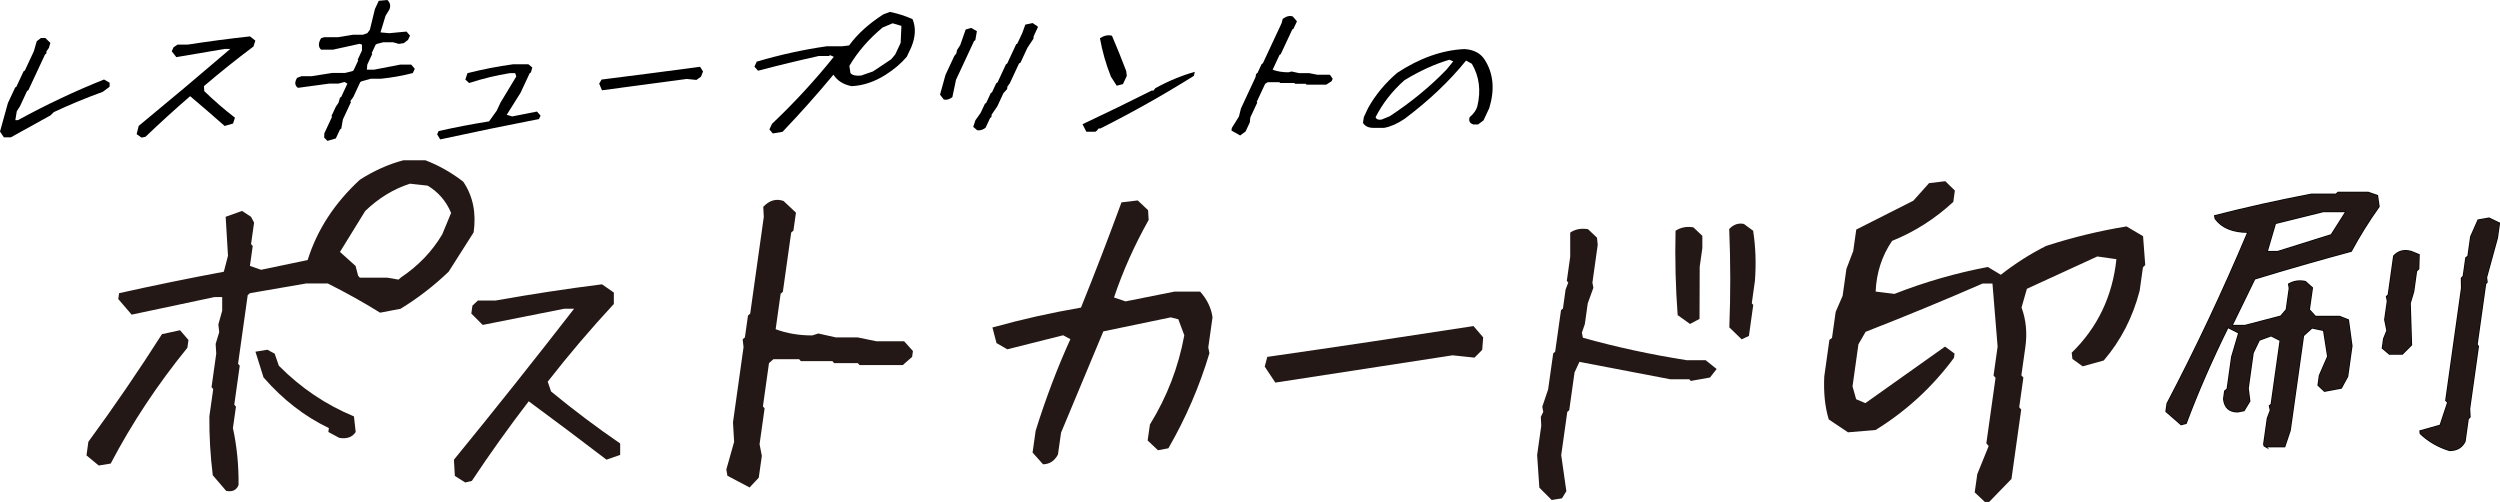
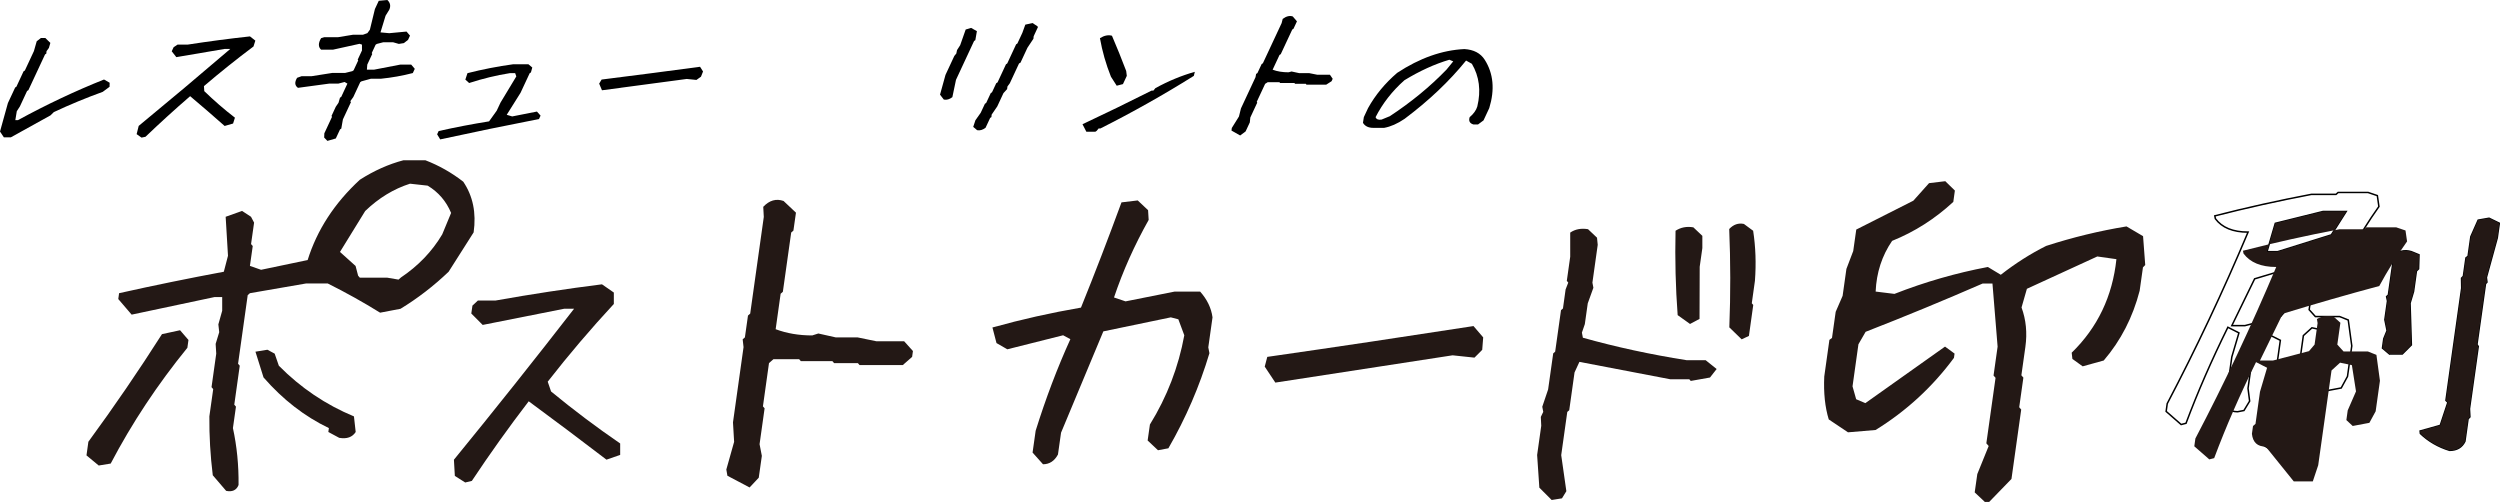
<svg xmlns="http://www.w3.org/2000/svg" id="_レイヤー_2" viewBox="0 0 461.64 92.72">
  <defs>
    <style>.cls-1{fill:none;stroke:#000;stroke-miterlimit:10;stroke-width:.28px;}.cls-2{fill:#231815;}</style>
  </defs>
  <g id="_レイヤー_1-2">
    <g>
      <path d="M.7,25.34l-.7-1.05,1.46-5.26,1.34-2.87,.23-.15,1.32-2.84,.24-.15,1.67-3.58,.52-1.82,.77-.6h.82l.93,.9-.27,.93-.44,.6-.04,.45-.23,.15-3.08,6.6-.24,.15-1.32,2.84-.58,.9-.27,1.64h.49c5.3-2.89,10.6-5.39,15.89-7.5l1.04,.6-.02,.75-1.26,.93c-3.04,1.1-6.05,2.34-9.03,3.74l-.61,.6-7.33,4.06H.7Z" />
      <path d="M26.12,25.4l-.89-.63,.38-1.52c5.68-4.68,11.32-9.42,16.92-14.22h-1.02l-8.95,1.52-.85-1.08,.35-.75,.72-.48h1.85c3.88-.6,7.72-1.11,11.53-1.52l.99,.78-.34,1.08c-3.11,2.33-6.16,4.77-9.15,7.32l.06,.93c1.79,1.73,3.67,3.37,5.66,4.9l-.34,1.08-1.56,.45c-2.07-1.83-4.19-3.67-6.37-5.5-2.84,2.45-5.58,4.95-8.25,7.5l-.73,.15Z" />
      <path d="M60.44,26l-.58-.6,.03-.78,1.42-3.05-.1-.15,.79-1.7,.51-.75,.27-.93,.23-.15,1.14-2.45-.52-.3-1.16,.3h-1.68l-5.77,.78c-.6-.42-.65-1.04-.16-1.85l.83-.3h1.85l3.81-.6h2.37l1.34-.33,.23-.15,.85-1.82-.09-.15,.79-1.7v-1.08s-.45-.15-.45-.15l-4.89,1.08h-2.21c-.54-.5-.54-1.21,0-2.12l.58-.18h2.54l2.75-.45h1.85l.83-.3,.46-.63,.93-3.82,.71-1.52,1.59-.15c.55,.52,.66,1.13,.34,1.82l-.67,1.08-.94,3.08,1.61,.15,3.2-.3,.64,.75-.36,.78-.77,.6-.93,.15-1.05-.3h-1.85l-1.16,.3-.23,.15-.72,1.55,.1,.15-.92,1.97-.07,.93h1.35l4.82-.93h2.01l.66,.78-.36,.78c-1.92,.5-3.89,.85-5.89,1.05h-1.85l-1.74,.48-.23,.15-1.28,2.75-.56,.78,.13,.15-1.49,3.2-.3,1.7-.23,.15-.78,1.67-1.56,.45Z" />
      <path d="M81.28,25.73l-.56-.93,.28-.6c3.09-.7,6.2-1.29,9.31-1.79l1.41-1.97,.7-1.49,2.92-4.84-.21-.6h-.99c-2.52,.4-5.02,1.01-7.51,1.82l-.7-.63,.39-1.19c2.76-.7,5.57-1.25,8.42-1.64h2.84l.71,.6-.25,.9-.23,.15-1.69,3.62-2.55,4.06,1.01,.3,4.57-.9,.67,.75-.29,.63c-6.12,1.19-12.2,2.45-18.24,3.76Z" />
      <path d="M111.16,16.67l-.52-1.23,.45-.75c6.05-.76,12.1-1.54,18.18-2.36l.55,.87-.38,.96-.84,.6-1.79-.18c-5.23,.7-10.44,1.39-15.65,2.09Z" />
-       <path d="M142.71,24.65l-.64-.75,.49-1.04c4.14-3.92,7.94-8.05,11.41-12.37l-.69-.3-.23,.15h-1.85c-3.7,.82-7.44,1.72-11.22,2.72l-.67-.75,.43-.93c4.38-1.29,8.71-2.24,12.96-2.84h2.83l1.26-.15c1.53-2.11,3.65-4.02,6.33-5.74l1.2-.45c1.51,.3,2.9,.75,4.19,1.34,.63,1.51,.56,3.23-.22,5.14l-.84,1.79c-1.03,1.22-2.32,2.32-3.89,3.32-2.06,1.31-4.16,2.02-6.3,2.12-1.53-.3-2.65-1.01-3.36-2.12-3.01,3.62-6.14,7.14-9.4,10.55l-1.79,.3Zm18.46-11.44l3.4-2.27,.75-.9,.99-2.12,.14-3.14-1.62-.48-1.85,.78c-2.55,2.11-4.59,4.47-6.14,7.08l.2,1.34c.36,.4,1.02,.55,1.97,.45l2.16-.75Z" />
      <path d="M174.3,18.41l-.72-.93,1.01-3.65,1.63-3.5,.37-.45,.13-.63,.58-.9,1.02-2.9,1-.3,1.07,.6-.29,1.67-.23,.15-3.34,7.17-.67,3.2c-.52,.4-1.04,.55-1.56,.45Zm6.12,5.62l-.71-.6,.41-1.23,.97-1.37,.78-1.67,.23-.15,.85-1.82,.23-.15,.78-1.67,.24-.15,1.56-3.35,.23-.15,1.64-3.53,.23-.15,.92-1.97,.55-1.52,1.33-.3,.91,.6,.09,.15-.79,1.7-.04,.45-1.11,1.67-1.28,2.75-.27,.15-1.7,3.65-.44,.6-.06,.48-.68,.75-1.14,2.45-1.04,1.52-.04,.45-.23,.15-.85,1.82c-.52,.4-1.04,.55-1.56,.45Z" />
      <path d="M200.6,24.32l-.71-1.38c4.28-2.01,8.53-4.08,12.76-6.21h.33l.37-.45c2.39-1.32,4.82-2.32,7.28-3.02l-.18,.75c-5.67,3.55-11.43,6.78-17.25,9.71h-.33l-.37,.45-.23,.15h-1.65Zm5.61-8.49l-1.07-1.67c-.92-2.31-1.6-4.68-2.03-7.11,.8-.5,1.54-.65,2.22-.45,.91,2.11,1.78,4.28,2.63,6.51l.11,.9-.71,1.52-1.16,.3Z" />
      <path d="M228.99,25.01l-1.59-.9,.06-.48,1.32-2.12,.37-1.49,2.69-5.77,.11-.6,.24-.15,.78-1.67,.23-.15,3.46-7.41,.2-.78c.67-.5,1.29-.65,1.86-.45l.77,.9-.64,1.37-.23,.15-2.12,4.54-.23,.15-1.27,2.72c.84,.32,1.82,.48,2.94,.48l.56-.15,1.38,.3h1.85l1.51,.3h2.34l.51,.75-.21,.45-.98,.63h-3.66l-.1-.15h-2.01l-.09-.15h-2.67l-.1-.15h-2.18l-.47,.3-1.55,3.32,.09,.15-1.28,2.75-.09,.9-.78,1.67-1.01,.75Z" />
      <path d="M253.59,23.61c-.9,0-1.54-.31-1.91-.93l.16-1.05,.78-1.67c1.35-2.43,3.15-4.6,5.38-6.51,4.15-2.73,8.29-4.19,12.4-4.39,1.73,.1,2.99,.76,3.76,1.97,1.61,2.53,1.89,5.51,.84,8.93l-1.06,2.27-1.01,.75h-.86c-.68-.2-.91-.65-.69-1.34,.73-.62,1.2-1.27,1.41-1.97,.71-2.93,.37-5.56-1-7.89l-1.07-.6c-3.1,3.83-6.88,7.41-11.35,10.76-1.32,.9-2.58,1.45-3.78,1.67h-2.01Zm3-2.12c4-2.63,7.5-5.51,10.52-8.64l1.24-1.52-.72-.3c-2.7,.8-5.47,2.06-8.3,3.79-2.26,2.01-4.03,4.28-5.32,6.81,.14,.4,.51,.55,1.11,.45l1.46-.6Z" />
    </g>
    <g>
      <path class="cls-1" d="M418.38,82.47l-.35-.4,.68-4.84,.55-1.44-.17-.86,.32-.23,1.67-11.86-1.72-.86-2.19,.81-1.14,2.36-.92,6.56,.3,2.36-1.05,1.73-1.18,.23c-1.54,0-2.38-.79-2.55-2.36l.2-1.44,.46-.4,.83-5.93,1.31-4.43-2.04-1.04c-3,6.07-5.58,11.98-7.73,17.73l-.9,.23-2.77-2.42,.2-1.44c5.34-10.17,10.32-20.73,14.93-31.67-2.8,0-4.82-.83-6.04-2.48l-.1-.52c5.85-1.5,11.8-2.82,17.83-3.97h4.55l.39-.35h5.53l1.71,.58,.29,2.02c-1.91,2.69-3.62,5.43-5.13,8.23-5.74,1.54-11.68,3.24-17.82,5.12l-4.21,8.64h2.42l6.63-1.73,1.03-1.21,.56-3.97-.13-.75c.92-.54,1.94-.69,3.06-.46l1.28,1.15-.57,4.03,1.15,1.27h4.49l1.58,.63,.65,4.78-.79,5.64-1.16,2.13-3.08,.58-1.17-1.09,.25-1.79,1.53-3.51-.76-4.84-2.18-.46-1.58,1.44-2.46,17.5-1,2.99h-3.51Zm12.12-39.1l2.74-4.32h-4.26l-8.83,2.19-1.54,5.24h1.96l9.94-3.11Zm10.73,22l-1.29-1.09,.24-1.73,.61-1.5-.41-2.02,.49-3.45-.17-.81,.33-.29,1.01-7.2c.86-.92,1.93-1.19,3.22-.81l1.42,.58-.08,2.59-.4,.4-.53,3.8-.64,2.13,.24,7.72-1.67,1.67h-2.36Zm11.09,17.79c-2.1-.65-3.89-1.69-5.38-3.11l-.05-.46,3.72-1.04,1.41-4.26-.36-.35,2.91-20.73-.03-1.84,.34-.35,.48-3.4,.39-.29,.51-3.63,1.35-3.05,2.01-.35,1.89,.92-.38,2.71-2.01,7.31,.11,.86-.27,.29-1.58,11.23,.24,.35-1.62,11.52,.08,1.5-.34,.35-.58,4.15c-.54,1.11-1.48,1.67-2.83,1.67Z" />
      <g>
        <path class="cls-2" d="M18.23,85.96l-2.26-1.87,.35-2.52c4.75-6.48,9.28-13.1,13.59-19.87l3.34-.72,1.55,1.8-.2,1.44c-5.51,6.77-10.23,13.89-14.16,21.38l-2.21,.36Zm23.53,4.68l-2.47-2.88c-.45-3.65-.66-7.27-.63-10.87l.71-5.04-.31-.36,.87-6.19-.11-1.8,.66-2.16-.16-1.44,.71-2.52v-2.52h-1.44l-15.28,3.24-2.47-2.88,.15-1.08c6.44-1.44,12.89-2.76,19.34-3.96l.77-2.95-.43-7.2,3.03-1.08,1.65,1.08,.57,1.08-.56,3.96,.31,.36-.52,3.67,2.06,.72,8.6-1.8c1.74-5.57,4.96-10.51,9.64-14.83,2.63-1.68,5.32-2.88,8.06-3.6h4.03c2.5,.96,4.84,2.28,7,3.96,1.79,2.64,2.43,5.76,1.92,9.36l-4.62,7.27c-2.77,2.64-5.73,4.92-8.88,6.84l-3.77,.72c-3.09-1.92-6.32-3.72-9.68-5.4h-3.96l-10.4,1.8-.41,.36-1.78,12.67,.31,.36-1.01,7.2,.31,.36-.56,3.96c.73,3.36,1.08,6.86,1.04,10.51-.38,.96-1.15,1.32-2.31,1.08Zm20.88-9.79l-2.01-1.08,.1-.72c-4.5-2.16-8.52-5.28-12.07-9.36l-1.49-4.75,2.21-.36,1.34,.72,.77,2.23c4.03,4.08,8.66,7.2,13.87,9.36l.32,2.88c-.62,.96-1.62,1.32-3.03,1.08Zm11.35-29.58c3.23-2.16,5.79-4.82,7.67-7.99l1.64-3.96c-.9-2.16-2.34-3.84-4.33-5.04l-3.26-.36c-3.01,.96-5.77,2.64-8.27,5.04l-4.66,7.56,2.88,2.59,.47,1.8,.31,.36h5.04l2.11,.36,.41-.36Z" />
        <path class="cls-2" d="M85.93,89.11l-1.94-1.23-.17-2.99c7.5-9.18,14.89-18.47,22.19-27.88h-1.82l-15.06,2.99-2.1-2.11,.21-1.46,1.01-.94h3.28c6.57-1.17,13.11-2.17,19.63-2.99l2.19,1.52v2.11c-4.24,4.57-8.31,9.35-12.21,14.35l.62,1.81c4.13,3.4,8.38,6.6,12.76,9.6v2.11s-2.53,.88-2.53,.88c-4.69-3.59-9.47-7.18-14.36-10.78-3.68,4.8-7.18,9.7-10.5,14.7l-1.21,.29Z" />
        <path class="cls-2" d="M138.41,90.01l-4.09-2.16-.2-1.15,1.44-5.11-.21-3.6,1.95-13.89-.16-1.44,.41-.36,.57-4.03,.41-.36,2.51-17.85-.1-1.87c1.13-1.2,2.38-1.56,3.75-1.08l2.29,2.16-.47,3.31-.41,.36-1.54,10.94-.41,.36-.92,6.55c2.05,.77,4.3,1.15,6.75,1.15l1.13-.36,3.21,.72h4.03l3.5,.72h5.11l1.62,1.8-.15,1.08-1.72,1.51h-7.99l-.31-.36h-4.39l-.31-.36h-5.83l-.31-.36h-4.75l-.82,.72-1.12,7.99,.31,.36-.93,6.62,.42,2.16-.57,4.03-1.69,1.8Z" />
        <path class="cls-2" d="M192.6,85.73l-1.93-2.16,.57-4.03c1.84-5.9,3.97-11.54,6.41-16.91l-1.34-.72-10.3,2.59-2-1.15-.75-2.88c5.34-1.49,10.79-2.71,16.35-3.67,2.58-6.38,5.07-12.86,7.48-19.43l3-.36,1.91,1.8,.11,1.8c-2.62,4.66-4.76,9.43-6.4,14.32l2.13,.72,9.03-1.8h4.75c1.28,1.44,2.05,3.02,2.28,4.75l-.78,5.54,.21,1.08c-1.82,6.09-4.34,11.95-7.58,17.56l-1.92,.36-1.91-1.8,.42-2.95c3.17-5.13,5.28-10.63,6.35-16.48l-1.1-2.95-1.39-.36-12.46,2.59-7.81,18.71-.57,4.03c-.65,1.2-1.57,1.8-2.77,1.8Z" />
        <path class="cls-2" d="M235.5,70.65l-1.96-2.95,.47-1.8c12.68-1.82,25.38-3.72,38.08-5.69l1.79,2.09-.18,2.3-1.43,1.44-4.04-.43c-10.94,1.68-21.85,3.36-32.74,5.04Z" />
        <path class="cls-2" d="M286.51,92.31l-2.26-2.26-.41-6.03,.76-5.4-.08-1.63,.45-.94-.18-.94,1.08-3.2,.94-6.66,.36-.31,1.08-7.67,.36-.31,.49-3.52,.49-1.26-.27-.31,.63-4.46v-4.46c.92-.63,2.02-.84,3.29-.63l1.66,1.57,.13,1.32-.98,6.98,.18,.94-1.04,2.89-.54,3.83-.54,1.57,.18,.94c6.13,1.72,12.51,3.1,19.15,4.15h3.52l2.03,1.63-1.23,1.57-3.55,.63-.27-.31h-3.52l-16.77-3.21-.9,1.95-.98,6.98-.36,.31-1.12,7.98,.95,6.66-.81,1.32-1.93,.31Zm25.56-32.49l-2.28-1.63c-.38-5.07-.51-10.26-.39-15.58,.97-.63,2.07-.84,3.29-.63l1.66,1.57v2.26s-.49,3.46-.49,3.46l-.03,9.62-1.77,.94Zm9.53,2.83l-2.27-2.2c.24-6.16,.23-12.21-.02-18.16,.79-.84,1.69-1.15,2.71-.94l1.71,1.26c.46,2.98,.57,6.05,.33,9.24l-.58,4.15,.27,.31-.8,5.72-1.34,.63Z" />
        <path class="cls-2" d="M366.55,92.72l-1.91-1.8,.48-3.38,2.1-5.18-.43-.5,1.7-12.09-.37-.43,.75-5.33-.95-11.66h-1.8c-7.16,3.12-14.36,6.09-21.62,8.92l-1.33,2.3-1.09,7.77,.67,2.38,1.7,.72,14.71-10.44,1.76,1.29-.11,.79c-3.97,5.38-8.79,9.81-14.47,13.32l-5.1,.43-3.55-2.38c-.69-2.25-.97-4.89-.83-7.92l.95-6.77,.48-.36,.68-4.82,1.28-2.95,.7-4.97,1.26-3.31,.56-3.96,10.54-5.33,2.9-3.24,3-.36,1.77,1.73-.29,2.09c-3.37,3.12-7.13,5.52-11.3,7.2-1.87,2.73-2.89,5.85-3.04,9.36l3.47,.43c5.64-2.21,11.39-3.86,17.25-4.97l2.39,1.44c2.7-2.11,5.49-3.89,8.38-5.33,4.88-1.58,9.82-2.78,14.83-3.6l3.06,1.8,.4,5.33-.42,.43-.61,4.32c-1.26,4.89-3.47,9.19-6.63,12.88l-3.89,1.08-1.9-1.37-.13-1.15c4.78-4.65,7.53-10.41,8.26-17.27l-3.53-.5-13,5.97-.99,3.45c.83,2.26,1.07,4.68,.71,7.27l-.74,5.25,.37,.43-.77,5.47,.37,.43-1.8,12.81-4.12,4.25h-.72Z" />
-         <path class="cls-2" d="M418.38,82.47l-.35-.4,.68-4.84,.55-1.44-.17-.86,.32-.23,1.67-11.86-1.72-.86-2.19,.81-1.14,2.36-.92,6.56,.3,2.36-1.05,1.73-1.18,.23c-1.54,0-2.38-.79-2.55-2.36l.2-1.44,.46-.4,.83-5.93,1.31-4.43-2.04-1.04c-3,6.07-5.58,11.98-7.73,17.73l-.9,.23-2.77-2.42,.2-1.44c5.34-10.17,10.32-20.73,14.93-31.67-2.8,0-4.82-.83-6.04-2.48l-.1-.52c5.85-1.5,11.8-2.82,17.83-3.97h4.55l.39-.35h5.53l1.71,.58,.29,2.02c-1.91,2.69-3.62,5.43-5.13,8.23-5.74,1.54-11.68,3.24-17.82,5.12l-4.21,8.64h2.42l6.63-1.73,1.03-1.21,.56-3.97-.13-.75c.92-.54,1.94-.69,3.06-.46l1.28,1.15-.57,4.03,1.15,1.27h4.49l1.58,.63,.65,4.78-.79,5.64-1.16,2.13-3.08,.58-1.17-1.09,.25-1.79,1.53-3.51-.76-4.84-2.18-.46-1.58,1.44-2.46,17.5-1,2.99h-3.51Zm12.12-39.1l2.74-4.32h-4.26l-8.83,2.19-1.54,5.24h1.96l9.94-3.11Zm10.73,22l-1.29-1.09,.24-1.73,.61-1.5-.41-2.02,.49-3.45-.17-.81,.33-.29,1.01-7.2c.86-.92,1.93-1.19,3.22-.81l1.42,.58-.08,2.59-.4,.4-.53,3.8-.64,2.13,.24,7.72-1.67,1.67h-2.36Zm11.09,17.79c-2.1-.65-3.89-1.69-5.38-3.11l-.05-.46,3.72-1.04,1.41-4.26-.36-.35,2.91-20.73-.03-1.84,.34-.35,.48-3.4,.39-.29,.51-3.63,1.35-3.05,2.01-.35,1.89,.92-.38,2.71-2.01,7.31,.11,.86-.27,.29-1.58,11.23,.24,.35-1.62,11.52,.08,1.5-.34,.35-.58,4.15c-.54,1.11-1.48,1.67-2.83,1.67Z" />
+         <path class="cls-2" d="M418.38,82.47c-1.54,0-2.38-.79-2.55-2.36l.2-1.44,.46-.4,.83-5.93,1.31-4.43-2.04-1.04c-3,6.07-5.58,11.98-7.73,17.73l-.9,.23-2.77-2.42,.2-1.44c5.34-10.17,10.32-20.73,14.93-31.67-2.8,0-4.82-.83-6.04-2.48l-.1-.52c5.85-1.5,11.8-2.82,17.83-3.97h4.55l.39-.35h5.53l1.71,.58,.29,2.02c-1.91,2.69-3.62,5.43-5.13,8.23-5.74,1.54-11.68,3.24-17.82,5.12l-4.21,8.64h2.42l6.63-1.73,1.03-1.21,.56-3.97-.13-.75c.92-.54,1.94-.69,3.06-.46l1.28,1.15-.57,4.03,1.15,1.27h4.49l1.58,.63,.65,4.78-.79,5.64-1.16,2.13-3.08,.58-1.17-1.09,.25-1.79,1.53-3.51-.76-4.84-2.18-.46-1.58,1.44-2.46,17.5-1,2.99h-3.51Zm12.12-39.1l2.74-4.32h-4.26l-8.83,2.19-1.54,5.24h1.96l9.94-3.11Zm10.73,22l-1.29-1.09,.24-1.73,.61-1.5-.41-2.02,.49-3.45-.17-.81,.33-.29,1.01-7.2c.86-.92,1.93-1.19,3.22-.81l1.42,.58-.08,2.59-.4,.4-.53,3.8-.64,2.13,.24,7.72-1.67,1.67h-2.36Zm11.09,17.79c-2.1-.65-3.89-1.69-5.38-3.11l-.05-.46,3.72-1.04,1.41-4.26-.36-.35,2.91-20.73-.03-1.84,.34-.35,.48-3.4,.39-.29,.51-3.63,1.35-3.05,2.01-.35,1.89,.92-.38,2.71-2.01,7.31,.11,.86-.27,.29-1.58,11.23,.24,.35-1.62,11.52,.08,1.5-.34,.35-.58,4.15c-.54,1.11-1.48,1.67-2.83,1.67Z" />
      </g>
    </g>
  </g>
</svg>